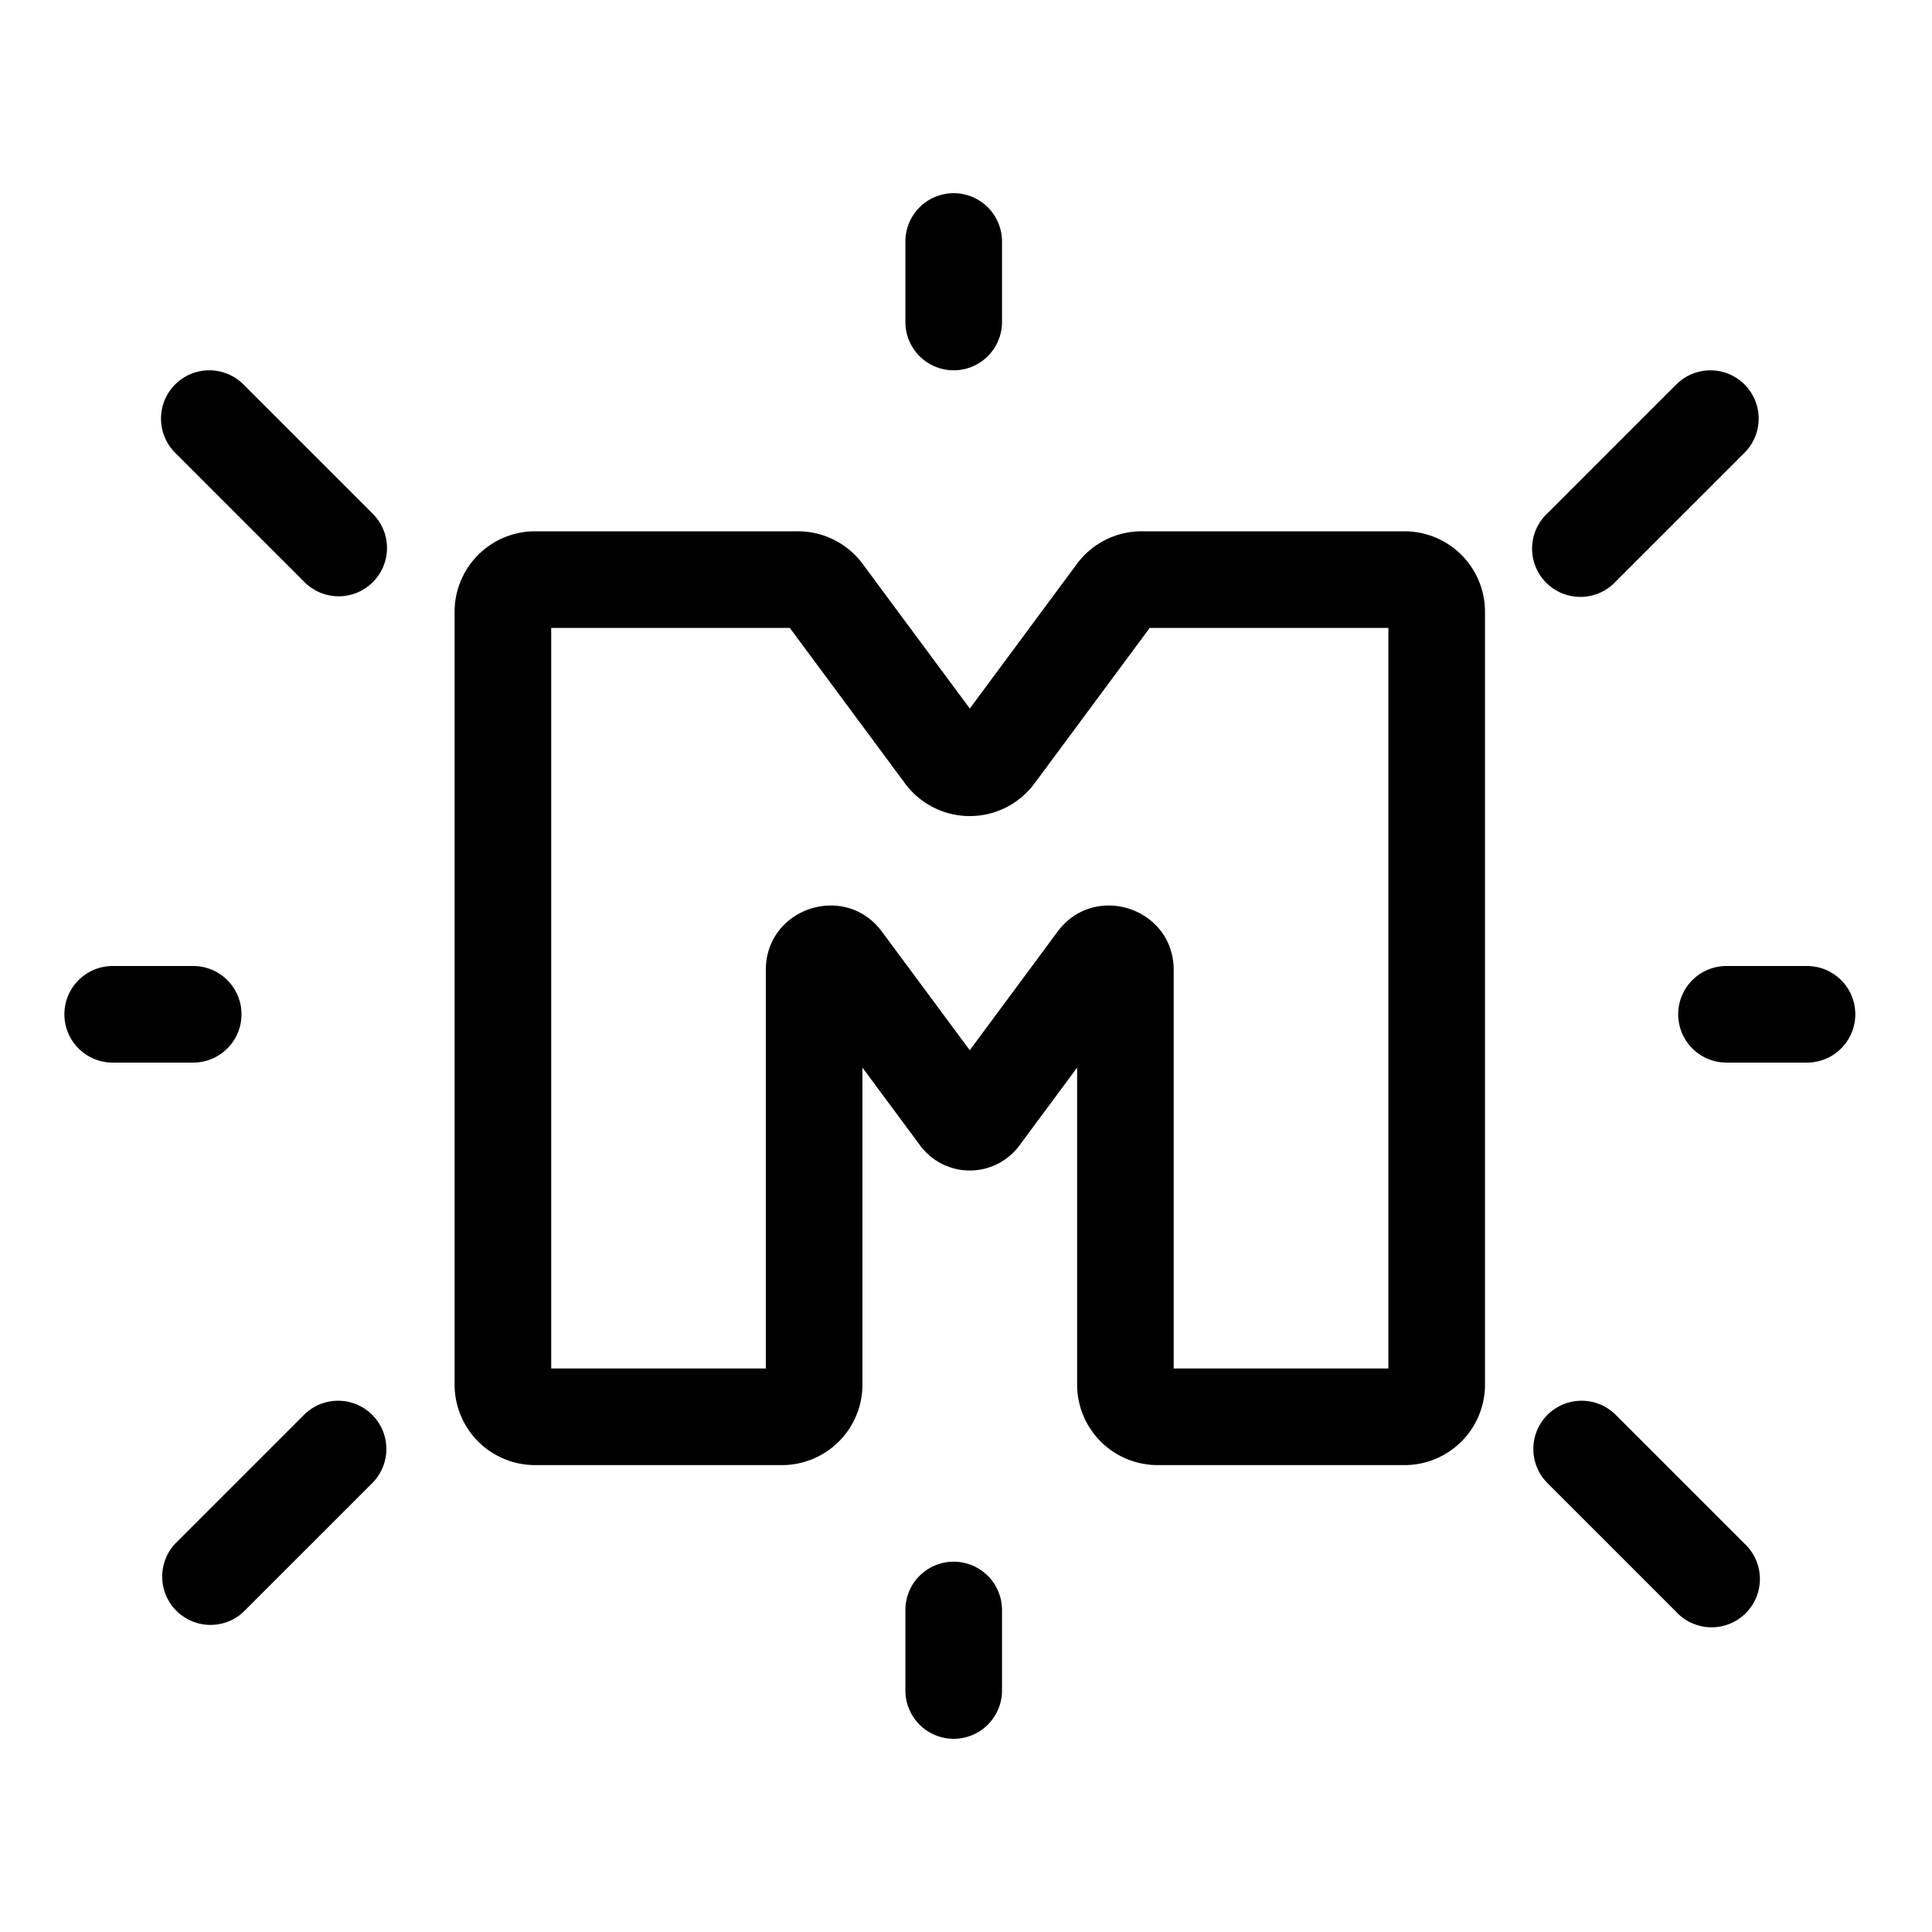
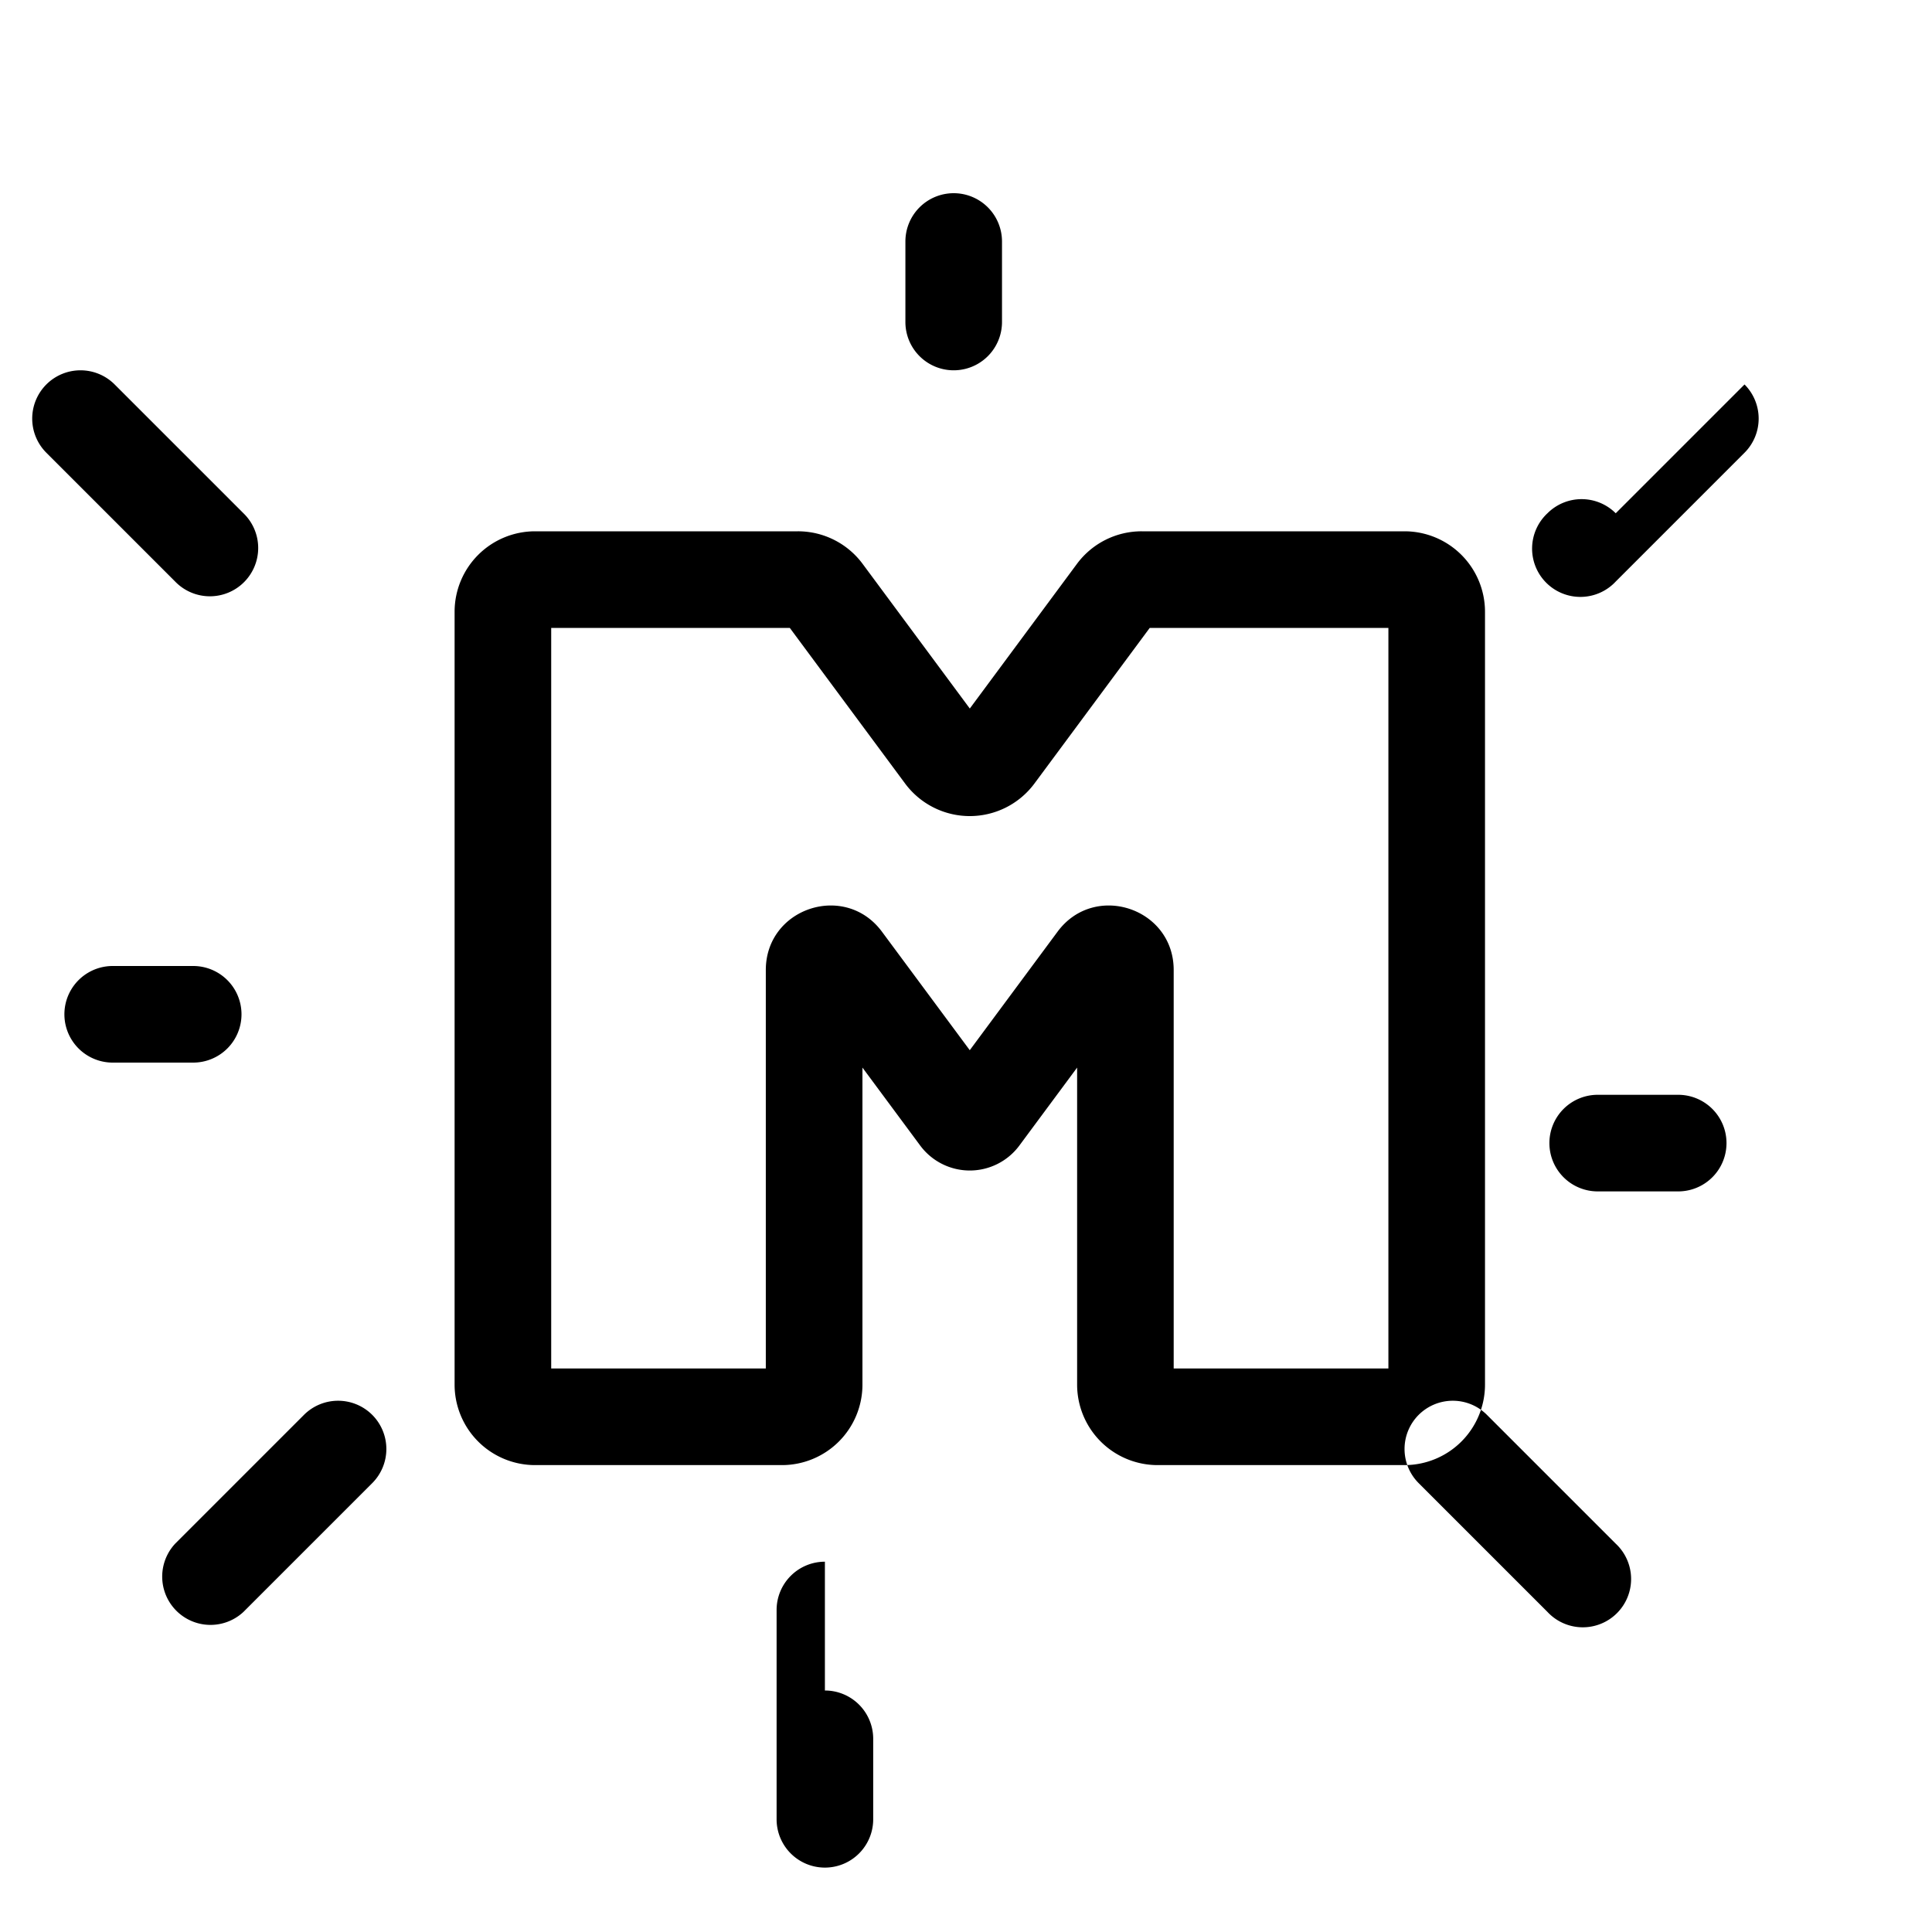
<svg xmlns="http://www.w3.org/2000/svg" fill="none" viewBox="0 0 60 60" width="56px" height="56px" class="ui-icon section-icon">
-   <path fill="currentColor" d="M29.618 6a1.5 1.5 0 0 1 1.5 1.5V10a1.5 1.5 0 1 1-3 0V7.5a1.5 1.5 0 0 1 1.5-1.5m24.56 5.94a1.5 1.5 0 0 1 0 2.12l-4 4a1.5 1.5 0 1 1-2.12-2.12l4-4a1.5 1.5 0 0 1 2.12 0m-2.06 19.56a1.5 1.5 0 0 1 1.5-1.5h2.5a1.5 1.5 0 0 1 0 3h-2.5a1.5 1.5 0 0 1-1.5-1.5m-22.5 17a1.5 1.5 0 0 1 1.5 1.5v2.5a1.5 1.5 0 0 1-3 0V50a1.5 1.5 0 0 1 1.5-1.5m18.44-4.56a1.5 1.5 0 0 1 2.12 0l4 4a1.5 1.5 0 1 1-2.12 2.12l-4-4a1.5 1.5 0 0 1 0-2.12m-42.619-32a1.5 1.5 0 0 0 0 2.12l4 4a1.5 1.5 0 1 0 2.122-2.12l-4-4a1.5 1.5 0 0 0-2.122 0M7.5 31.5A1.5 1.5 0 0 0 6 30H3.5a1.5 1.5 0 1 0 0 3H6a1.5 1.5 0 0 0 1.5-1.5m4.06 12.44a1.5 1.5 0 0 0-2.12 0l-4 4a1.5 1.5 0 0 0 2.12 2.12l4-4a1.5 1.5 0 0 0 0-2.12m5.058-27.44a2.5 2.5 0 0 0-2.5 2.5v24a2.5 2.5 0 0 0 2.5 2.5h7.666a2.5 2.5 0 0 0 2.5-2.5v-9.845l1.793 2.42a1.917 1.917 0 0 0 3.081 0l1.793-2.42V43a2.5 2.5 0 0 0 2.5 2.5h7.667a2.5 2.5 0 0 0 2.5-2.5V19a2.5 2.5 0 0 0-2.5-2.5h-8.163a2.5 2.5 0 0 0-2.01 1.012l-3.327 4.492-3.328-4.492a2.5 2.5 0 0 0-2.01-1.012zm.5 26v-23h7.41l3.58 4.832a2.5 2.5 0 0 0 4.018 0l3.58-4.832h7.412v23H36.45V30.125c0-1.928-2.46-2.74-3.607-1.19l-2.726 3.68-2.727-3.68c-1.147-1.55-3.607-.738-3.607 1.19V42.5z" />
+   <path fill="currentColor" d="M29.618 6a1.5 1.5 0 0 1 1.5 1.5V10a1.5 1.5 0 1 1-3 0V7.5a1.5 1.5 0 0 1 1.5-1.5m24.56 5.94a1.5 1.5 0 0 1 0 2.12l-4 4a1.5 1.5 0 1 1-2.12-2.12a1.5 1.5 0 0 1 2.12 0m-2.06 19.56a1.5 1.5 0 0 1 1.5-1.5h2.5a1.5 1.5 0 0 1 0 3h-2.5a1.5 1.5 0 0 1-1.5-1.5m-22.5 17a1.5 1.5 0 0 1 1.5 1.5v2.5a1.5 1.5 0 0 1-3 0V50a1.5 1.5 0 0 1 1.5-1.5m18.44-4.56a1.5 1.5 0 0 1 2.12 0l4 4a1.5 1.5 0 1 1-2.12 2.12l-4-4a1.5 1.5 0 0 1 0-2.12m-42.619-32a1.5 1.5 0 0 0 0 2.12l4 4a1.5 1.5 0 1 0 2.122-2.12l-4-4a1.5 1.5 0 0 0-2.122 0M7.5 31.5A1.5 1.5 0 0 0 6 30H3.5a1.5 1.5 0 1 0 0 3H6a1.5 1.5 0 0 0 1.5-1.5m4.06 12.44a1.5 1.5 0 0 0-2.12 0l-4 4a1.5 1.5 0 0 0 2.12 2.12l4-4a1.5 1.5 0 0 0 0-2.12m5.058-27.44a2.5 2.5 0 0 0-2.5 2.5v24a2.5 2.5 0 0 0 2.5 2.5h7.666a2.5 2.5 0 0 0 2.5-2.5v-9.845l1.793 2.42a1.917 1.917 0 0 0 3.081 0l1.793-2.42V43a2.5 2.5 0 0 0 2.5 2.5h7.667a2.5 2.5 0 0 0 2.5-2.5V19a2.5 2.5 0 0 0-2.5-2.5h-8.163a2.5 2.5 0 0 0-2.01 1.012l-3.327 4.492-3.328-4.492a2.5 2.5 0 0 0-2.01-1.012zm.5 26v-23h7.41l3.58 4.832a2.5 2.5 0 0 0 4.018 0l3.58-4.832h7.412v23H36.45V30.125c0-1.928-2.46-2.74-3.607-1.19l-2.726 3.68-2.727-3.68c-1.147-1.55-3.607-.738-3.607 1.19V42.5z" />
</svg>